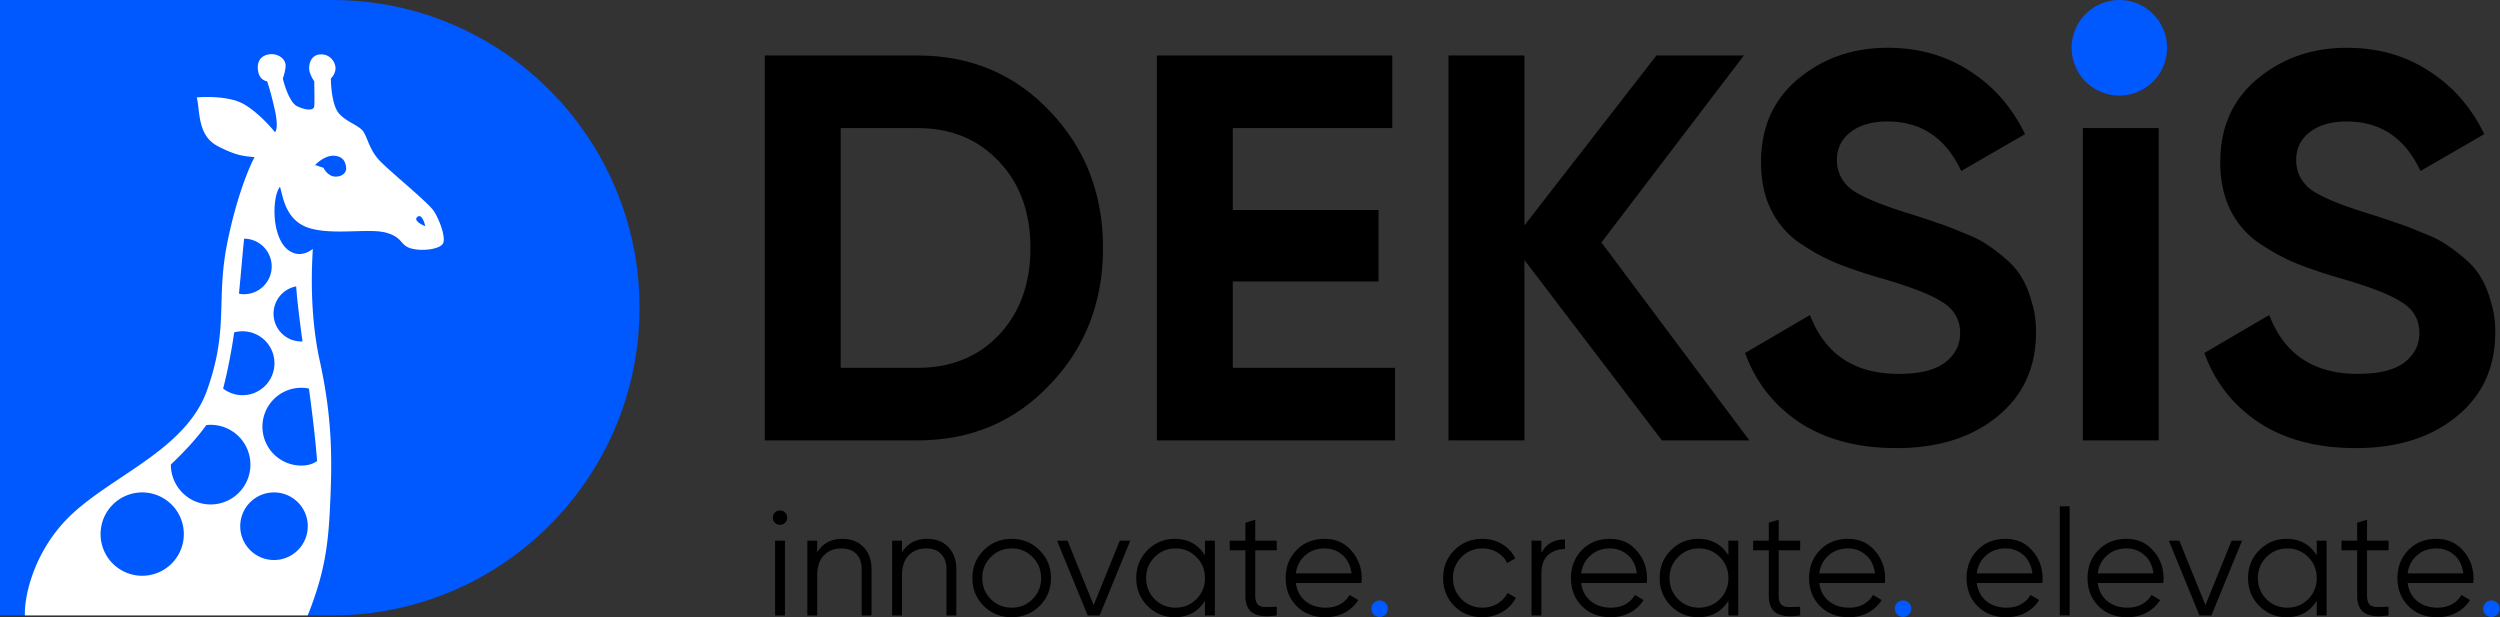
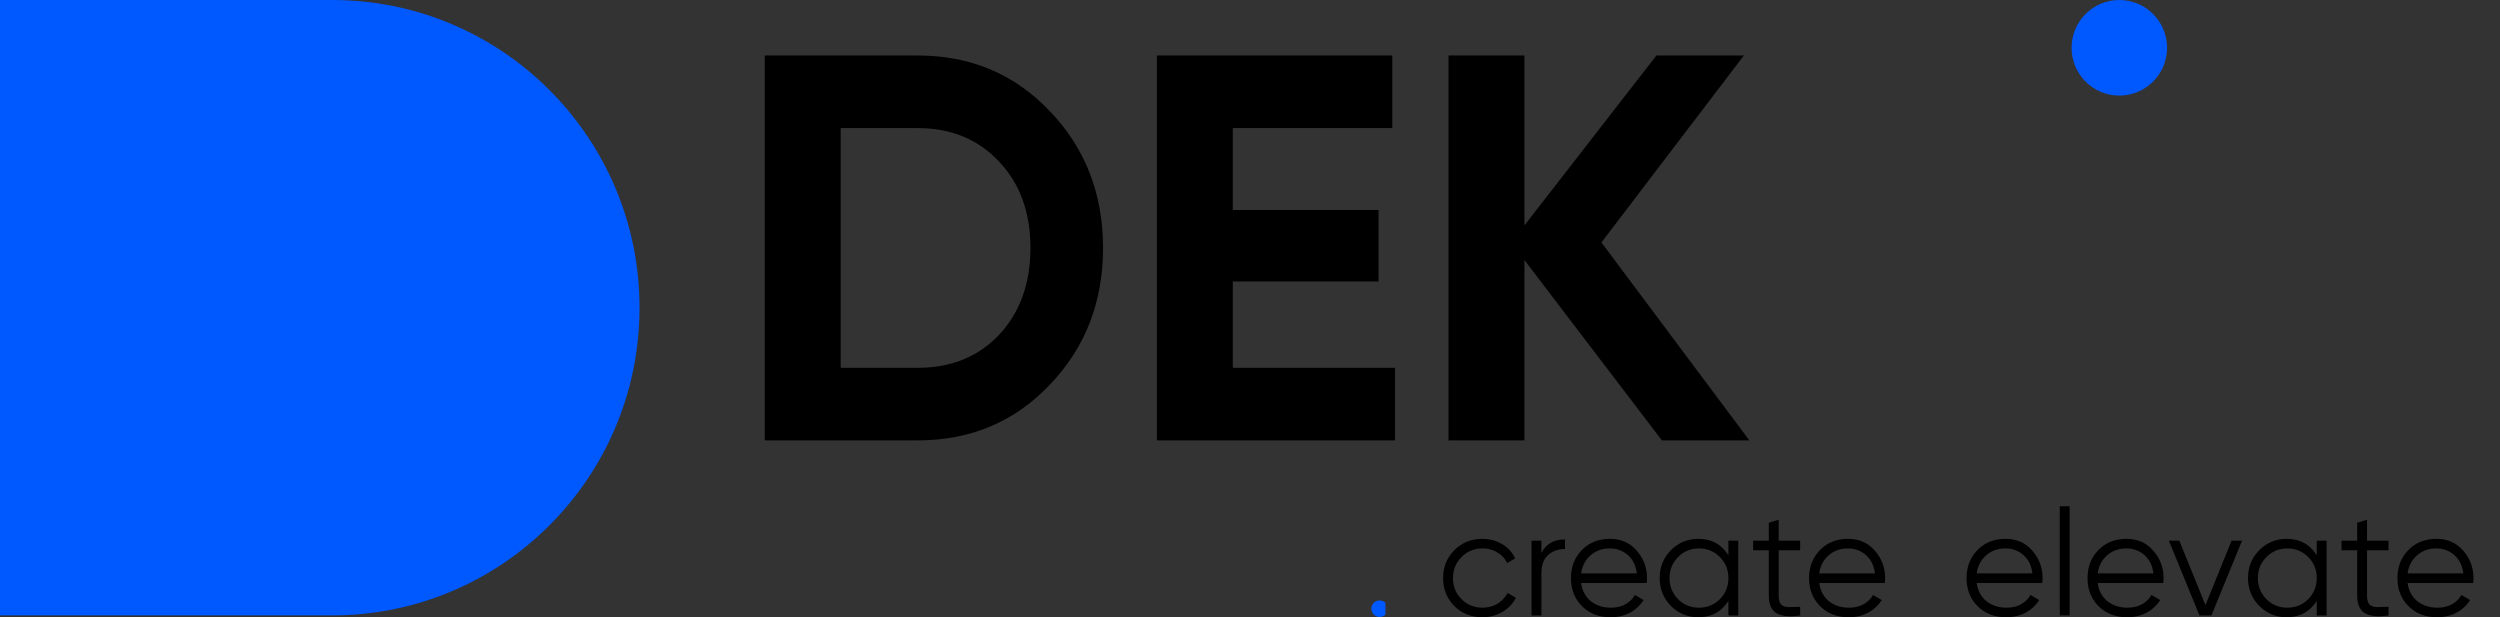
<svg xmlns="http://www.w3.org/2000/svg" fill="none" viewBox="0 0 405 100">
  <rect x="0" y="0" width="405" height="100" fill="#333333" stroke="none" />
  <g clip-path="url(#a)">
    <path fill="#0058FF" d="M0 0h53.821c27.496 0 49.784 22.317 49.784 49.847S81.317 99.694 53.821 99.694H0V0Z" />
-     <path fill="#fff" fill-rule="evenodd" d="M4.036 99.694c-.125-2.676 1.139-9.494 6.413-15.196 2.463-2.662 5.804-4.895 9.212-7.172 5.713-3.818 11.611-7.76 13.864-14.057 2.12-5.924 2.235-9.946 2.356-14.155.084-2.932.171-5.955.94-9.775 1.499-7.441 3.572-12.352 4.421-13.877-.196-.025-.39-.043-.586-.063-1.227-.12-2.566-.25-5.408-1.738-2.525-1.322-2.837-3.95-3.092-6.096-.078-.655-.15-1.266-.28-1.78 1.574-.15 5.26-.165 7.418.975 2.158 1.14 4.395 3.575 5.245 4.65.224-.15.539-1.064 0-3.525-.54-2.46-1.074-4.176-1.274-4.726-.375-.025-1.184-.36-1.424-1.5-.3-1.426.225-2.626 1.724-2.85 1.498-.226 2.622.75 2.697 1.65.06.72-.275 1.8-.45 2.25.3 1.275 1.184 3.96 2.323 4.5 1.423.676 2.697.751 2.772 0 .06-.6.025-2.95 0-4.05-.275-.375-.824-1.32-.824-2.1 0-.976.45-2.25 1.948-2.25s2.322 1.274 2.322 2.25c0 .78-.5 1.425-.749 1.65 0 1.375.255 4.426 1.274 5.626.643.758 1.497 1.248 2.271 1.692.758.435 1.44.827 1.774 1.384.227.378.411.824.613 1.312.399.964.865 2.093 1.86 3.189.63.694 2.151 2.027 3.767 3.444 2.223 1.949 4.628 4.057 5.149 4.882.899 1.426 1.873 4.051 1.498 5.101-.375 1.05-3.446 1.426-5.245.9-.796-.232-1.137-.612-1.51-1.028-.47-.523-.991-1.104-2.535-1.522-1.229-.332-3.06-.282-5.051-.227-2.503.07-5.258.145-7.386-.523-3.31-1.04-4.053-4.032-4.517-5.902-.072-.289-.137-.55-.203-.774-1.424 1.65-1.505 9.767 2.472 10.802 1.539.4 2.847-.75 2.847-.75-.225 3.55-.474 10.898 1.124 18.153 2.098 9.527 2.014 16.302 1.648 23.855-.307 6.593-1.049 10.952-3.596 17.37H4.036Zm50.167-74.458c-1.318-.12-2.647.95-3.146 1.5l1.348.45c.225.476.93 1.426 1.948 1.426 1.274 0 1.798-.825 1.723-1.425-.075-.6-.224-1.8-1.873-1.95ZM68.888 36.64c-.15-.725-.614-2.04-1.274-1.5-.659.54.575 1.225 1.274 1.5ZM23.036 93.275a6.747 6.747 0 0 0 6.743-6.751 6.747 6.747 0 0 0-6.743-6.752 6.747 6.747 0 0 0-6.743 6.752 6.747 6.747 0 0 0 6.743 6.751Zm26.822-8.026a5.473 5.473 0 0 1-5.47 5.476 5.473 5.473 0 0 1-5.469-5.476 5.473 5.473 0 0 1 5.47-5.477c3.02 0 5.469 2.452 5.469 5.477ZM38.77 46.984l-.059.58c.232.066.5.102.807.102a4.498 4.498 0 0 0 4.495-4.5 4.498 4.498 0 0 0-4.46-4.502c-.05.443-.102.934-.155 1.472-.075.772-.155 1.683-.243 2.671v.002a398.954 398.954 0 0 1-.386 4.175ZM36.146 62.95c.789-3.053 1.361-6.147 1.796-9.104a5.173 5.173 0 0 1 6.52 4.997 5.173 5.173 0 0 1-5.169 5.176 5.144 5.144 0 0 1-3.147-1.07Zm-5.592 9.397a54.163 54.163 0 0 1-2.874 2.902v.023a6.447 6.447 0 0 0 6.443 6.45 6.447 6.447 0 0 0 6.444-6.45 6.447 6.447 0 0 0-7.141-6.414c-.847 1.178-1.844 2.369-2.872 3.49Zm17.428-25.955a4.5 4.5 0 0 0-3.67 4.425 4.498 4.498 0 0 0 4.693 4.496 247.72 247.72 0 0 1-.733-5.79 72.304 72.304 0 0 1-.29-3.131Zm2.07 16.568c.543 4.05 1.044 8.133 1.316 11.718-.647.475-1.486.744-2.56.744a6.297 6.297 0 0 1-6.293-6.302 6.297 6.297 0 0 1 6.293-6.3 5.2 5.2 0 0 1 1.245.14Z" clip-rule="evenodd" />
-     <path fill="#000" d="M127.183 84.68c-.225.227-.5.34-.822.34a1.12 1.12 0 0 1-.823-.34 1.122 1.122 0 0 1-.339-.823c0-.323.113-.597.339-.823.226-.227.5-.34.823-.34.322 0 .597.113.822.34.226.226.339.5.339.823 0 .323-.113.598-.339.824Zm-1.621 15.02V87.588h1.597V99.7h-1.597ZM136.45 87.297c1.467 0 2.621.452 3.46 1.356.855.889 1.282 2.092 1.282 3.61V99.7h-1.597v-7.437c0-1.082-.29-1.922-.871-2.52-.565-.597-1.371-.896-2.419-.896-1.161 0-2.105.372-2.831 1.115-.725.726-1.088 1.857-1.088 3.39V99.7h-1.597V87.588h1.597v1.89c.902-1.454 2.257-2.181 4.064-2.181ZM150.185 87.297c1.468 0 2.62.452 3.459 1.356.855.889 1.283 2.092 1.283 3.61V99.7h-1.597v-7.437c0-1.082-.291-1.922-.872-2.52-.563-.597-1.37-.896-2.419-.896-1.161 0-2.104.372-2.83 1.115-.726.726-1.089 1.857-1.089 3.39V99.7h-1.597V87.588h1.597v1.89c.904-1.454 2.258-2.181 4.065-2.181ZM168.395 98.174c-1.226 1.21-2.727 1.816-4.5 1.816-1.775 0-3.283-.605-4.525-1.816-1.226-1.228-1.839-2.738-1.839-4.53 0-1.793.613-3.295 1.839-4.506 1.242-1.227 2.75-1.841 4.525-1.841 1.773 0 3.274.614 4.5 1.84 1.241 1.212 1.862 2.714 1.862 4.507 0 1.792-.621 3.302-1.862 4.53Zm-7.887-1.115c.918.92 2.048 1.381 3.387 1.381 1.338 0 2.467-.46 3.387-1.38.919-.937 1.379-2.076 1.379-3.416 0-1.34-.46-2.471-1.379-3.392-.92-.936-2.049-1.405-3.387-1.405-1.339 0-2.469.469-3.387 1.405-.92.92-1.38 2.051-1.38 3.392 0 1.34.46 2.479 1.38 3.415ZM181.408 87.588h1.693l-4.96 12.112h-1.935l-4.96-12.112h1.694l4.234 10.44 4.234-10.44ZM195.203 87.588h1.597V99.7h-1.597v-2.374c-1.112 1.776-2.741 2.664-4.886 2.664-1.726 0-3.203-.613-4.428-1.84-1.21-1.228-1.815-2.73-1.815-4.506 0-1.777.605-3.279 1.815-4.506 1.225-1.227 2.702-1.841 4.428-1.841 2.145 0 3.774.888 4.886 2.665v-2.374Zm-8.153 9.471c.919.92 2.049 1.381 3.388 1.381 1.338 0 2.467-.46 3.387-1.38.919-.937 1.378-2.076 1.378-3.416 0-1.34-.459-2.471-1.378-3.392-.92-.936-2.049-1.405-3.387-1.405-1.339 0-2.469.469-3.388 1.405-.919.92-1.379 2.051-1.379 3.392 0 1.34.46 2.479 1.379 3.415ZM206.836 89.138h-3.484v7.34c0 .662.129 1.139.388 1.43.258.274.645.42 1.16.435.516 0 1.162-.016 1.936-.048V99.7c-1.694.258-2.967.137-3.822-.364-.839-.5-1.259-1.453-1.259-2.858v-7.34h-2.54v-1.55h2.54V84.68l1.597-.485v3.392h3.484v1.55ZM214.596 87.297c1.79 0 3.233.638 4.331 1.914 1.112 1.26 1.668 2.753 1.668 4.481 0 .178-.016.428-.048.751h-10.621c.161 1.227.678 2.204 1.548 2.931.887.71 1.976 1.066 3.267 1.066.919 0 1.709-.186 2.371-.557.677-.388 1.185-.888 1.524-1.502l1.403.824a5.755 5.755 0 0 1-2.177 2.034c-.92.501-1.969.751-3.145.751-1.904 0-3.452-.597-4.646-1.792s-1.79-2.713-1.79-4.554c0-1.81.588-3.32 1.766-4.53 1.178-1.212 2.693-1.817 4.549-1.817Zm0 1.55c-1.259 0-2.315.38-3.17 1.139-.838.743-1.339 1.712-1.5 2.907h9.025c-.162-1.276-.654-2.27-1.476-2.98a4.27 4.27 0 0 0-2.879-1.066Z" />
-     <path fill="#0058FF" d="M224.442 99.554a1.282 1.282 0 0 1-.943.388c-.371 0-.686-.13-.944-.388a1.286 1.286 0 0 1-.387-.944c0-.372.129-.687.387-.945.258-.258.573-.388.944-.388s.685.13.943.388c.258.258.387.573.387.945 0 .371-.129.686-.387.944Z" />
+     <path fill="#0058FF" d="M224.442 99.554a1.282 1.282 0 0 1-.943.388c-.371 0-.686-.13-.944-.388a1.286 1.286 0 0 1-.387-.944c0-.372.129-.687.387-.945.258-.258.573-.388.944-.388s.685.13.943.388Z" />
    <path fill="#000" d="M240.152 99.99c-1.822 0-3.339-.605-4.548-1.816-1.21-1.228-1.815-2.738-1.815-4.53 0-1.793.605-3.295 1.815-4.506 1.209-1.227 2.726-1.841 4.548-1.841 1.194 0 2.267.29 3.219.872.95.565 1.644 1.332 2.08 2.301l-1.306.751c-.323-.727-.847-1.3-1.573-1.72-.71-.436-1.517-.654-2.42-.654-1.338 0-2.467.469-3.387 1.405-.919.92-1.378 2.051-1.378 3.392 0 1.34.459 2.479 1.378 3.415.92.92 2.049 1.381 3.387 1.381.903 0 1.71-.21 2.42-.63a4.673 4.673 0 0 0 1.669-1.744l1.331.775a5.597 5.597 0 0 1-2.201 2.302c-.968.565-2.041.847-3.219.847ZM249.706 89.598c.742-1.47 2.016-2.204 3.823-2.204v1.55c-1.097 0-2.008.323-2.734.969-.726.646-1.089 1.663-1.089 3.052V99.7h-1.597V87.588h1.597v2.011ZM260.814 87.297c1.791 0 3.235.638 4.331 1.914 1.113 1.26 1.67 2.753 1.67 4.481 0 .178-.016.428-.049.751h-10.62c.161 1.227.676 2.204 1.547 2.931.888.71 1.977 1.066 3.266 1.066.92 0 1.711-.186 2.372-.557.678-.388 1.186-.888 1.524-1.502l1.403.824a5.748 5.748 0 0 1-2.177 2.034c-.919.501-1.968.751-3.146.751-1.902 0-3.451-.597-4.644-1.792-1.194-1.195-1.791-2.713-1.791-4.554 0-1.81.589-3.32 1.767-4.53 1.176-1.212 2.693-1.817 4.547-1.817Zm0 1.55c-1.257 0-2.314.38-3.169 1.139-.839.743-1.338 1.712-1.499 2.907h9.023c-.161-1.276-.652-2.27-1.475-2.98a4.27 4.27 0 0 0-2.88-1.066ZM280 87.588h1.598V99.7H280v-2.374c-1.112 1.776-2.741 2.664-4.886 2.664-1.726 0-3.202-.613-4.428-1.84-1.21-1.228-1.815-2.73-1.815-4.506 0-1.777.605-3.279 1.815-4.506 1.226-1.227 2.702-1.841 4.428-1.841 2.145 0 3.774.888 4.886 2.665v-2.374Zm-8.153 9.471c.92.92 2.049 1.381 3.388 1.381 1.338 0 2.467-.46 3.387-1.38.919-.937 1.378-2.076 1.378-3.416 0-1.34-.459-2.471-1.378-3.392-.92-.936-2.049-1.405-3.387-1.405-1.339 0-2.468.469-3.388 1.405-.919.92-1.378 2.051-1.378 3.392 0 1.34.459 2.479 1.378 3.415ZM291.629 89.138h-3.483v7.34c0 .662.129 1.139.387 1.43.258.274.645.42 1.16.435.517 0 1.162-.016 1.936-.048V99.7c-1.694.258-2.967.137-3.822-.364-.839-.5-1.259-1.453-1.259-2.858v-7.34h-2.54v-1.55h2.54V84.68l1.598-.485v3.392h3.483v1.55ZM299.389 87.297c1.79 0 3.234.638 4.331 1.914 1.112 1.26 1.669 2.753 1.669 4.481 0 .178-.017.428-.049.751h-10.621c.162 1.227.678 2.204 1.548 2.931.888.71 1.977 1.066 3.267 1.066.919 0 1.709-.186 2.371-.557.677-.388 1.186-.888 1.524-1.502l1.403.824a5.74 5.74 0 0 1-2.177 2.034c-.92.501-1.968.751-3.145.751-1.904 0-3.453-.597-4.645-1.792-1.194-1.195-1.791-2.713-1.791-4.554 0-1.81.589-3.32 1.766-4.53 1.177-1.212 2.694-1.817 4.549-1.817Zm0 1.55c-1.258 0-2.315.38-3.17 1.139-.838.743-1.338 1.712-1.5 2.907h9.025c-.161-1.276-.653-2.27-1.476-2.98a4.27 4.27 0 0 0-2.879-1.066Z" />
-     <path fill="#0058FF" d="M309.235 99.554a1.283 1.283 0 0 1-.943.388c-.371 0-.685-.13-.944-.388a1.286 1.286 0 0 1-.387-.944c0-.372.129-.687.387-.945.259-.258.573-.388.944-.388.37 0 .685.13.943.388.258.258.387.573.387.945 0 .371-.129.686-.387.944Z" />
    <path fill="#000" d="M324.9 87.297c1.791 0 3.235.638 4.331 1.914 1.113 1.26 1.669 2.753 1.669 4.481 0 .178-.016.428-.048.751h-10.621c.162 1.227.677 2.204 1.548 2.931.887.71 1.976 1.066 3.266 1.066.92 0 1.71-.186 2.372-.557.677-.388 1.184-.888 1.523-1.502l1.404.824a5.763 5.763 0 0 1-2.177 2.034c-.92.501-1.968.751-3.146.751-1.903 0-3.452-.597-4.645-1.792-1.193-1.195-1.79-2.713-1.79-4.554 0-1.81.589-3.32 1.766-4.53 1.177-1.212 2.694-1.817 4.548-1.817Zm0 1.55c-1.258 0-2.314.38-3.169 1.139-.839.743-1.338 1.712-1.5 2.907h9.024c-.161-1.276-.654-2.27-1.475-2.98a4.27 4.27 0 0 0-2.88-1.066ZM333.684 99.7V82.015h1.596v17.683h-1.596ZM344.498 87.297c1.791 0 3.234.638 4.331 1.914 1.113 1.26 1.669 2.753 1.669 4.481 0 .178-.016.428-.048.751h-10.622c.161 1.227.678 2.204 1.549 2.931.887.71 1.975 1.066 3.266 1.066.92 0 1.71-.186 2.371-.557.677-.388 1.185-.888 1.524-1.502l1.404.824a5.758 5.758 0 0 1-2.178 2.034c-.92.501-1.968.751-3.145.751-1.904 0-3.452-.597-4.646-1.792-1.193-1.195-1.789-2.713-1.789-4.554 0-1.81.587-3.32 1.765-4.53 1.178-1.212 2.694-1.817 4.549-1.817Zm0 1.55c-1.259 0-2.314.38-3.169 1.139-.839.743-1.34 1.712-1.501 2.907h9.025c-.162-1.276-.654-2.27-1.476-2.98a4.266 4.266 0 0 0-2.879-1.066ZM361.517 87.588h1.694l-4.96 12.112h-1.936l-4.96-12.112h1.694l4.234 10.44 4.234-10.44ZM375.313 87.588h1.596V99.7h-1.596v-2.374c-1.113 1.776-2.742 2.664-4.887 2.664-1.727 0-3.202-.613-4.428-1.84-1.21-1.228-1.814-2.73-1.814-4.506 0-1.777.604-3.279 1.814-4.506 1.226-1.227 2.701-1.841 4.428-1.841 2.145 0 3.774.888 4.887 2.665v-2.374Zm-8.153 9.471c.919.92 2.048 1.381 3.387 1.381s2.467-.46 3.387-1.38c.919-.937 1.379-2.076 1.379-3.416 0-1.34-.46-2.471-1.379-3.392-.92-.936-2.048-1.405-3.387-1.405s-2.468.469-3.387 1.405c-.92.92-1.38 2.051-1.38 3.392 0 1.34.46 2.479 1.38 3.415ZM386.945 89.138h-3.484v7.34c0 .662.129 1.139.387 1.43.258.274.646.42 1.162.435.516 0 1.162-.016 1.935-.048V99.7c-1.693.258-2.968.137-3.823-.364-.839-.5-1.257-1.453-1.257-2.858v-7.34h-2.541v-1.55h2.541V84.68l1.596-.485v3.392h3.484v1.55ZM394.706 87.297c1.79 0 3.233.638 4.33 1.914 1.114 1.26 1.67 2.753 1.67 4.481 0 .178-.016.428-.048.751h-10.622c.161 1.227.678 2.204 1.549 2.931.887.71 1.975 1.066 3.266 1.066.919 0 1.71-.186 2.37-.557.678-.388 1.186-.888 1.525-1.502l1.404.824a5.758 5.758 0 0 1-2.178 2.034c-.92.501-1.968.751-3.145.751-1.904 0-3.452-.597-4.646-1.792s-1.79-2.713-1.79-4.554c0-1.81.588-3.32 1.766-4.53 1.178-1.212 2.694-1.817 4.549-1.817Zm0 1.55c-1.259 0-2.315.38-3.17 1.139-.839.743-1.339 1.712-1.5 2.907h9.025c-.162-1.276-.654-2.27-1.477-2.98a4.262 4.262 0 0 0-2.878-1.066Z" />
-     <path fill="#0058FF" d="M404.552 99.554a1.284 1.284 0 0 1-.944.388c-.371 0-.686-.13-.944-.388a1.286 1.286 0 0 1-.387-.944c0-.372.129-.687.387-.945.258-.258.573-.388.944-.388s.686.13.944.388c.258.258.387.573.387.945 0 .371-.129.686-.387.944Z" />
    <path fill="#000" d="M148.664 8.99c8.554 0 15.683 3 21.385 8.997 5.762 5.998 8.643 13.392 8.643 22.18 0 8.79-2.881 16.183-8.643 22.181-5.702 5.998-12.831 8.997-21.385 8.997h-24.769V8.99h24.769Zm0 50.597c5.406 0 9.802-1.782 13.187-5.345 3.386-3.622 5.079-8.314 5.079-14.074s-1.693-10.422-5.079-13.986c-3.385-3.622-7.781-5.433-13.187-5.433H136.19v38.838h12.474ZM199.71 59.587h26.285v11.758h-38.581V8.99h38.136V20.75h-25.84V34.02h23.612v11.58H199.71v13.986ZM283.398 71.345h-14.167l-22.275-29.218v29.218H234.66V8.99h12.296v27.526L268.34 8.99h14.167L259.43 39.277l23.968 32.068Z" />
-     <path fill="#000" d="M307.206 72.592c-6.177 0-11.375-1.365-15.592-4.097-4.218-2.791-7.188-6.562-8.911-11.313l10.515-6.147c2.435 6.355 7.217 9.532 14.345 9.532 3.445 0 5.97-.624 7.573-1.87 1.604-1.248 2.407-2.822 2.407-4.722 0-2.197-.981-3.89-2.941-5.078-1.96-1.247-5.465-2.583-10.514-4.008-2.792-.832-5.168-1.663-7.128-2.494-1.901-.832-3.831-1.93-5.792-3.296a14.13 14.13 0 0 1-4.366-5.345c-1.01-2.138-1.515-4.632-1.515-7.482 0-5.642 1.99-10.126 5.97-13.451 4.039-3.385 8.881-5.078 14.523-5.078 5.05 0 9.475 1.247 13.277 3.742 3.861 2.434 6.86 5.849 8.999 10.244l-10.336 5.968c-2.495-5.345-6.474-8.017-11.94-8.017-2.554 0-4.573.593-6.058 1.781-1.426 1.129-2.139 2.613-2.139 4.454 0 1.96.802 3.563 2.406 4.81 1.663 1.188 4.812 2.495 9.445 3.92 1.901.594 3.327 1.069 4.276 1.425 1.01.297 2.347.802 4.01 1.514 1.723.654 3.03 1.277 3.921 1.871.95.594 2.019 1.396 3.208 2.405 1.187 1.01 2.078 2.05 2.672 3.118.654 1.069 1.189 2.375 1.605 3.92.475 1.484.712 3.117.712 4.899 0 5.76-2.109 10.333-6.326 13.718-4.158 3.385-9.594 5.077-16.306 5.077ZM337.422 20.749h12.296v50.597h-12.296V20.749ZM381.605 72.592c-6.179 0-11.376-1.365-15.594-4.097-4.217-2.791-7.187-6.562-8.909-11.313l10.513-6.147c2.435 6.355 7.217 9.532 14.345 9.532 3.446 0 5.97-.624 7.575-1.87 1.603-1.248 2.405-2.822 2.405-4.722 0-2.197-.98-3.89-2.94-5.078-1.961-1.247-5.465-2.583-10.515-4.008-2.791-.832-5.167-1.663-7.128-2.494-1.9-.832-3.831-1.93-5.792-3.296a14.128 14.128 0 0 1-4.365-5.345c-1.01-2.138-1.515-4.632-1.515-7.482 0-5.642 1.99-10.126 5.97-13.451 4.039-3.385 8.88-5.078 14.524-5.078 5.049 0 9.474 1.247 13.276 3.742 3.861 2.434 6.86 5.849 8.998 10.244l-10.335 5.968c-2.494-5.345-6.474-8.017-11.939-8.017-2.554 0-4.574.593-6.06 1.781-1.425 1.129-2.138 2.613-2.138 4.454 0 1.96.802 3.563 2.406 4.81 1.663 1.188 4.811 2.495 9.445 3.92 1.901.594 3.326 1.069 4.277 1.425 1.01.297 2.346.802 4.009 1.514 1.722.654 3.029 1.277 3.921 1.871.95.594 2.019 1.396 3.207 2.405 1.188 1.01 2.08 2.05 2.674 3.118.652 1.069 1.187 2.375 1.603 3.92.475 1.484.713 3.117.713 4.899 0 5.76-2.109 10.333-6.326 13.718-4.158 3.385-9.593 5.077-16.305 5.077Z" />
    <path fill="#0058FF" d="M343.331 15.486c4.271 0 7.734-3.466 7.734-7.743 0-4.276-3.463-7.743-7.734-7.743s-7.733 3.467-7.733 7.743c0 4.277 3.462 7.743 7.733 7.743Z" />
  </g>
  <defs>
    <clipPath id="a">
      <path fill="#fff" d="M0 0h405v100H0z" />
    </clipPath>
  </defs>
</svg>